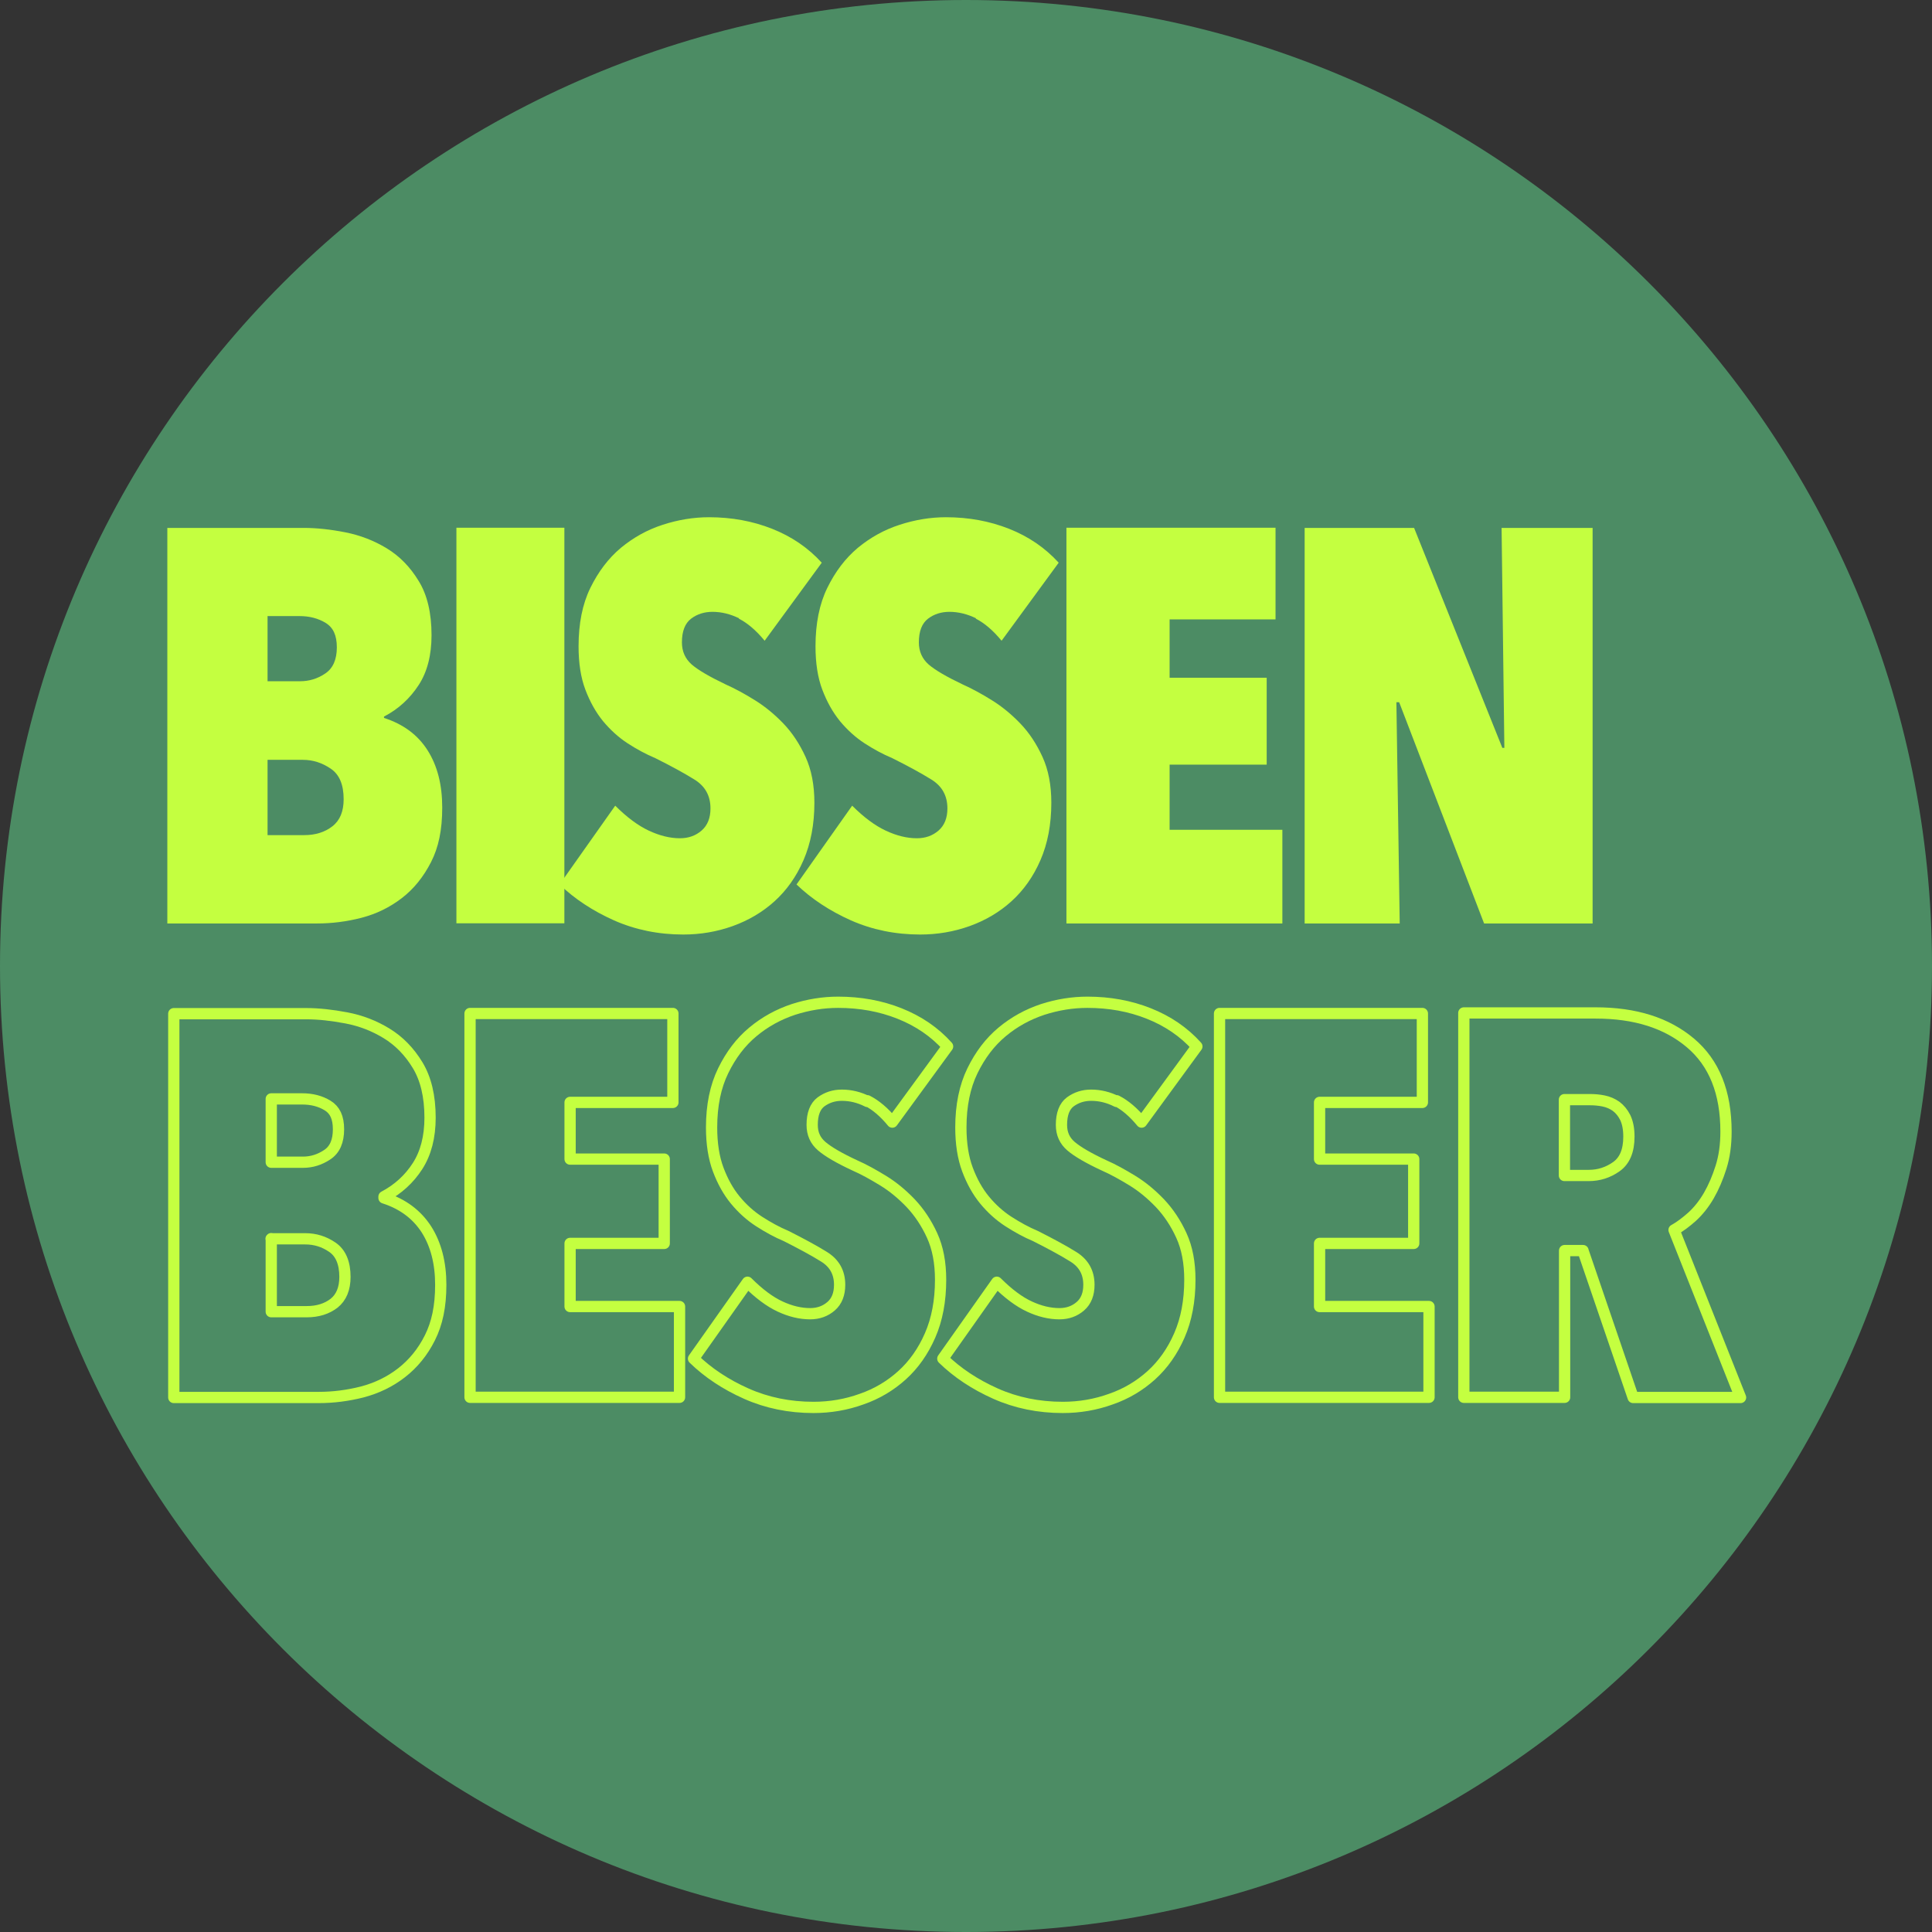
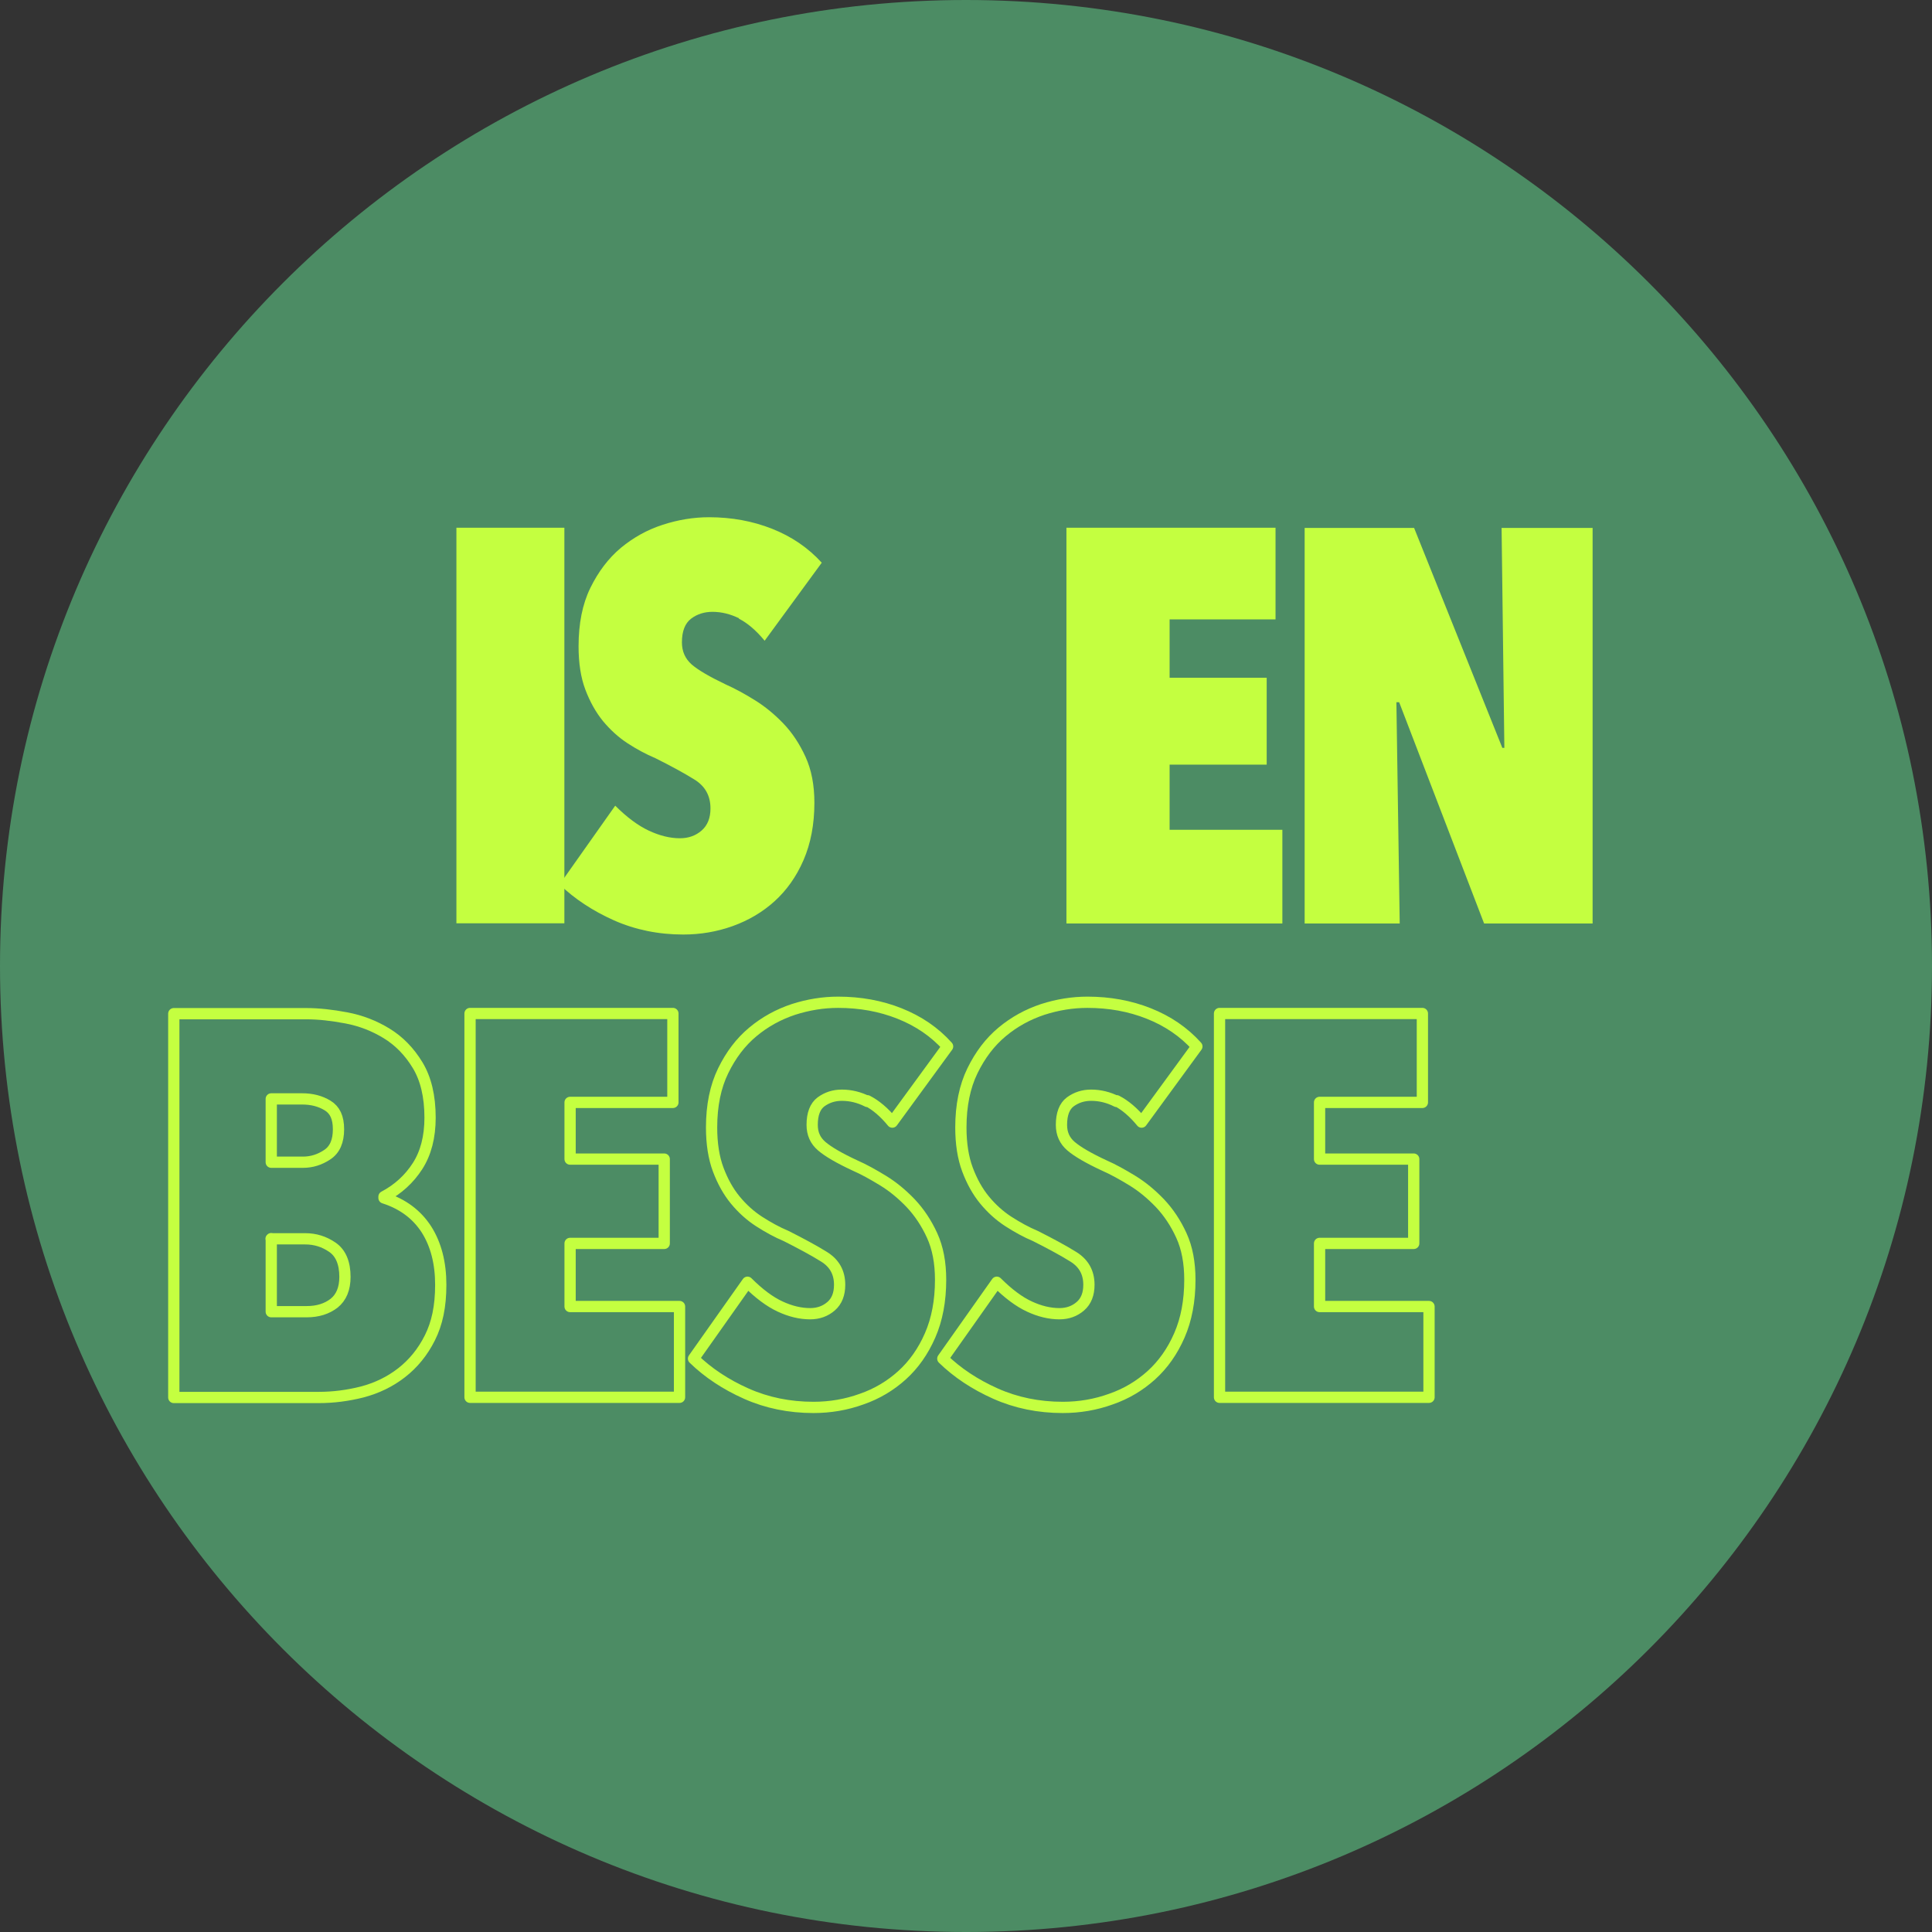
<svg xmlns="http://www.w3.org/2000/svg" width="127" height="127" viewBox="0 0 127 127" fill="none">
  <rect x="0" y="0" width="127" height="127" fill="#333333" stroke="none" />
  <path d="M0 63.5C0 28.43 28.43 0 63.5 0C98.57 0 127 28.43 127 63.5C127 98.57 98.57 127 63.5 127C28.43 127 0 98.57 0 63.5Z" fill="#4C8C64" />
-   <path d="M25.23 47.189C26.514 47.6 27.471 48.314 28.113 49.331C28.755 50.347 29.07 51.594 29.07 53.082C29.07 54.57 28.827 55.708 28.331 56.676C27.834 57.644 27.204 58.43 26.417 59.035C25.63 59.64 24.746 60.076 23.765 60.33C22.784 60.584 21.803 60.705 20.822 60.705H11V34.702H19.974C20.81 34.702 21.718 34.799 22.699 34.992C23.68 35.186 24.588 35.537 25.424 36.045C26.26 36.553 26.962 37.267 27.519 38.187C28.089 39.106 28.367 40.304 28.367 41.756C28.367 43.063 28.089 44.164 27.519 45.035C26.95 45.907 26.199 46.608 25.242 47.104V47.189H25.23ZM17.588 40.498V44.781H19.732C20.326 44.781 20.883 44.612 21.379 44.273C21.888 43.934 22.142 43.353 22.142 42.555C22.142 41.756 21.9 41.248 21.403 40.945C20.907 40.643 20.338 40.498 19.684 40.498H17.588ZM17.588 49.948V54.897H19.998C20.737 54.897 21.355 54.703 21.851 54.316C22.348 53.929 22.59 53.336 22.59 52.537C22.59 51.581 22.312 50.916 21.742 50.529C21.173 50.142 20.568 49.948 19.914 49.948H17.588Z" fill="#C4FF40" />
  <path d="M30.002 34.69H37.099V60.693H30.002V34.69Z" fill="#C4FF40" />
  <path d="M48.58 40.643C48.011 40.365 47.43 40.219 46.836 40.219C46.303 40.219 45.831 40.365 45.431 40.667C45.032 40.97 44.826 41.49 44.826 42.228C44.826 42.821 45.044 43.305 45.468 43.68C45.904 44.055 46.655 44.491 47.72 44.999C48.314 45.265 48.944 45.604 49.622 46.028C50.288 46.439 50.918 46.959 51.499 47.564C52.08 48.169 52.565 48.907 52.952 49.754C53.34 50.601 53.534 51.606 53.534 52.767C53.534 54.195 53.291 55.453 52.819 56.542C52.347 57.632 51.705 58.527 50.918 59.241C50.13 59.955 49.21 60.499 48.169 60.874C47.127 61.249 46.037 61.431 44.911 61.431C43.276 61.431 41.75 61.116 40.357 60.499C38.952 59.87 37.765 59.084 36.784 58.14L40.442 52.961C41.217 53.735 41.956 54.28 42.658 54.606C43.361 54.933 44.039 55.103 44.693 55.103C45.262 55.103 45.734 54.933 46.122 54.594C46.509 54.256 46.703 53.772 46.703 53.142C46.703 52.307 46.352 51.678 45.649 51.243C44.947 50.807 44.099 50.347 43.082 49.839C42.452 49.573 41.847 49.246 41.253 48.859C40.66 48.472 40.127 47.988 39.642 47.407C39.17 46.826 38.782 46.136 38.48 45.338C38.177 44.539 38.032 43.583 38.032 42.482C38.032 40.994 38.286 39.711 38.807 38.646C39.328 37.582 39.994 36.698 40.817 36.009C41.641 35.331 42.549 34.823 43.566 34.496C44.572 34.169 45.589 34 46.606 34C48.096 34 49.477 34.254 50.76 34.762C52.044 35.27 53.122 36.009 54.018 36.989L50.264 42.119C49.694 41.429 49.137 40.958 48.568 40.667L48.58 40.643Z" fill="#C4FF40" />
-   <path d="M64.156 40.643C63.586 40.365 63.005 40.219 62.411 40.219C61.879 40.219 61.406 40.365 61.007 40.667C60.607 40.97 60.401 41.49 60.401 42.228C60.401 42.821 60.619 43.305 61.043 43.68C61.479 44.055 62.23 44.491 63.296 44.999C63.889 45.265 64.519 45.604 65.197 46.028C65.863 46.439 66.493 46.959 67.074 47.564C67.656 48.169 68.14 48.907 68.528 49.754C68.915 50.601 69.109 51.606 69.109 52.767C69.109 54.195 68.867 55.453 68.394 56.542C67.922 57.632 67.28 58.527 66.493 59.241C65.706 59.955 64.785 60.499 63.744 60.874C62.702 61.249 61.612 61.431 60.486 61.431C58.851 61.431 57.325 61.116 55.932 60.499C54.527 59.87 53.34 59.084 52.359 58.14L56.017 52.961C56.792 53.735 57.531 54.28 58.233 54.606C58.936 54.933 59.614 55.103 60.268 55.103C60.837 55.103 61.309 54.933 61.697 54.594C62.084 54.256 62.278 53.772 62.278 53.142C62.278 52.307 61.927 51.678 61.225 51.243C60.522 50.807 59.674 50.347 58.657 49.839C58.027 49.573 57.422 49.246 56.828 48.859C56.235 48.472 55.702 47.988 55.218 47.407C54.745 46.826 54.358 46.136 54.055 45.338C53.752 44.539 53.607 43.583 53.607 42.482C53.607 40.994 53.861 39.711 54.382 38.646C54.903 37.582 55.569 36.698 56.392 36.009C57.216 35.331 58.124 34.823 59.142 34.496C60.147 34.169 61.164 34 62.181 34C63.671 34 65.052 34.254 66.335 34.762C67.619 35.27 68.697 36.009 69.593 36.989L65.839 42.119C65.27 41.429 64.713 40.958 64.143 40.667L64.156 40.643Z" fill="#C4FF40" />
  <path d="M70.102 34.69H83.847V40.716H76.884V44.551H83.266V50.263H76.884V54.546H84.296V60.705H70.102V34.702V34.69Z" fill="#C4FF40" />
  <path d="M97.557 60.705L91.974 46.161H91.792L92.01 60.705H85.761V34.702H92.955L98.756 49.161H98.889L98.707 34.702H104.69V60.705H97.545H97.557Z" fill="#C4FF40" />
  <path d="M25.242 78.746C26.49 79.146 27.41 79.847 28.04 80.828C28.658 81.808 28.973 83.018 28.973 84.457C28.973 85.897 28.73 86.999 28.258 87.942C27.786 88.886 27.156 89.648 26.393 90.241C25.63 90.834 24.77 91.246 23.813 91.5C22.857 91.742 21.912 91.863 20.955 91.863H11.424V66.634H20.132C20.943 66.634 21.815 66.731 22.772 66.912C23.729 67.094 24.601 67.433 25.412 67.929C26.224 68.425 26.902 69.115 27.447 70.01C27.992 70.905 28.27 72.055 28.27 73.471C28.27 74.741 27.992 75.806 27.447 76.653C26.902 77.5 26.163 78.178 25.242 78.662V78.746ZM17.831 72.249V76.399H19.914C20.495 76.399 21.028 76.229 21.512 75.903C22.009 75.576 22.251 75.019 22.251 74.233C22.251 73.446 22.009 72.962 21.537 72.672C21.064 72.382 20.507 72.236 19.865 72.236H17.831V72.249ZM17.831 81.42V86.224H20.168C20.895 86.224 21.488 86.031 21.96 85.668C22.433 85.292 22.675 84.712 22.675 83.937C22.675 83.018 22.396 82.364 21.851 81.989C21.306 81.614 20.713 81.433 20.071 81.433H17.818L17.831 81.42Z" stroke="#C4FF40" stroke-width="0.74" stroke-linecap="round" stroke-linejoin="round" />
  <path d="M30.898 66.622H44.233V72.466H37.475V76.193H43.663V81.735H37.475V85.885H44.669V91.851H30.898V66.622Z" stroke="#C4FF40" stroke-width="0.74" stroke-linecap="round" stroke-linejoin="round" />
  <path d="M57.022 72.406C56.477 72.127 55.907 71.994 55.338 71.994C54.817 71.994 54.369 72.14 53.97 72.43C53.582 72.72 53.388 73.229 53.388 73.942C53.388 74.523 53.594 74.983 54.018 75.346C54.442 75.709 55.169 76.133 56.21 76.617C56.791 76.871 57.397 77.21 58.051 77.609C58.705 78.008 59.311 78.516 59.868 79.097C60.425 79.69 60.897 80.392 61.273 81.215C61.648 82.037 61.83 83.005 61.83 84.131C61.83 85.51 61.6 86.732 61.139 87.785C60.679 88.838 60.062 89.709 59.298 90.399C58.535 91.088 57.651 91.621 56.634 91.972C55.629 92.335 54.575 92.516 53.473 92.516C51.887 92.516 50.409 92.214 49.053 91.609C47.696 91.004 46.546 90.241 45.589 89.31L49.137 84.288C49.888 85.038 50.603 85.571 51.281 85.885C51.959 86.2 52.613 86.357 53.255 86.357C53.8 86.357 54.26 86.188 54.636 85.861C55.011 85.534 55.193 85.063 55.193 84.457C55.193 83.647 54.854 83.042 54.176 82.618C53.497 82.195 52.662 81.747 51.681 81.251C51.075 80.997 50.482 80.67 49.9 80.295C49.319 79.92 48.798 79.448 48.338 78.891C47.878 78.335 47.502 77.657 47.212 76.883C46.921 76.109 46.776 75.177 46.776 74.112C46.776 72.672 47.03 71.426 47.539 70.385C48.047 69.344 48.689 68.498 49.489 67.832C50.288 67.166 51.172 66.683 52.153 66.356C53.134 66.041 54.115 65.884 55.096 65.884C56.537 65.884 57.882 66.126 59.129 66.622C60.376 67.118 61.43 67.832 62.29 68.788L58.657 73.761C58.112 73.096 57.554 72.636 57.01 72.357L57.022 72.406Z" stroke="#C4FF40" stroke-width="0.74" stroke-linecap="round" stroke-linejoin="round" />
  <path d="M73.408 72.406C72.863 72.127 72.294 71.994 71.725 71.994C71.204 71.994 70.756 72.14 70.356 72.43C69.969 72.72 69.775 73.229 69.775 73.942C69.775 74.523 69.981 74.983 70.405 75.346C70.829 75.709 71.555 76.133 72.597 76.617C73.178 76.871 73.784 77.21 74.438 77.609C75.092 78.008 75.697 78.516 76.254 79.097C76.812 79.69 77.284 80.392 77.659 81.215C78.035 82.037 78.216 83.005 78.216 84.131C78.216 85.51 77.986 86.732 77.526 87.785C77.066 88.838 76.448 89.709 75.685 90.399C74.922 91.088 74.038 91.621 73.021 91.972C72.016 92.335 70.962 92.516 69.86 92.516C68.273 92.516 66.796 92.214 65.439 91.609C64.083 91.004 62.932 90.241 61.976 89.31L65.524 84.288C66.275 85.038 66.99 85.571 67.668 85.885C68.346 86.2 69 86.357 69.642 86.357C70.187 86.357 70.647 86.188 71.022 85.861C71.398 85.534 71.58 85.063 71.58 84.457C71.58 83.647 71.24 83.042 70.562 82.618C69.884 82.195 69.048 81.747 68.067 81.251C67.462 80.997 66.868 80.67 66.287 80.295C65.706 79.92 65.185 79.448 64.725 78.891C64.265 78.335 63.889 77.657 63.599 76.883C63.308 76.109 63.163 75.177 63.163 74.112C63.163 72.672 63.417 71.426 63.925 70.385C64.434 69.344 65.076 68.498 65.875 67.832C66.675 67.166 67.559 66.683 68.54 66.356C69.521 66.041 70.502 65.884 71.483 65.884C72.924 65.884 74.268 66.126 75.516 66.622C76.763 67.118 77.817 67.832 78.677 68.788L75.043 73.761C74.498 73.096 73.941 72.636 73.396 72.357L73.408 72.406Z" stroke="#C4FF40" stroke-width="0.74" stroke-linecap="round" stroke-linejoin="round" />
  <path d="M80.166 66.622H93.5V72.466H86.742V76.193H92.931V81.735H86.742V85.885H93.936V91.851H80.166V66.622Z" stroke="#C4FF40" stroke-width="0.74" stroke-linecap="round" stroke-linejoin="round" />
-   <path d="M104.06 82.207H102.849V91.851H96.225V66.586H104.884C107.488 66.586 109.559 67.239 111.121 68.558C112.683 69.877 113.459 71.813 113.459 74.39C113.459 75.261 113.35 76.036 113.132 76.725C112.914 77.415 112.647 78.044 112.332 78.589C112.017 79.133 111.642 79.605 111.23 79.981C110.806 80.356 110.419 80.646 110.043 80.852L114.415 91.863H107.355L104.06 82.219V82.207ZM102.837 72.297V77.27H104.436C105.102 77.27 105.708 77.076 106.253 76.689C106.798 76.302 107.076 75.649 107.076 74.717C107.076 74.197 106.991 73.785 106.834 73.459C106.676 73.144 106.471 72.902 106.228 72.72C105.986 72.551 105.708 72.43 105.405 72.37C105.102 72.309 104.799 72.285 104.521 72.285H102.837V72.297Z" stroke="#C4FF40" stroke-width="0.74" stroke-linecap="round" stroke-linejoin="round" />
</svg>